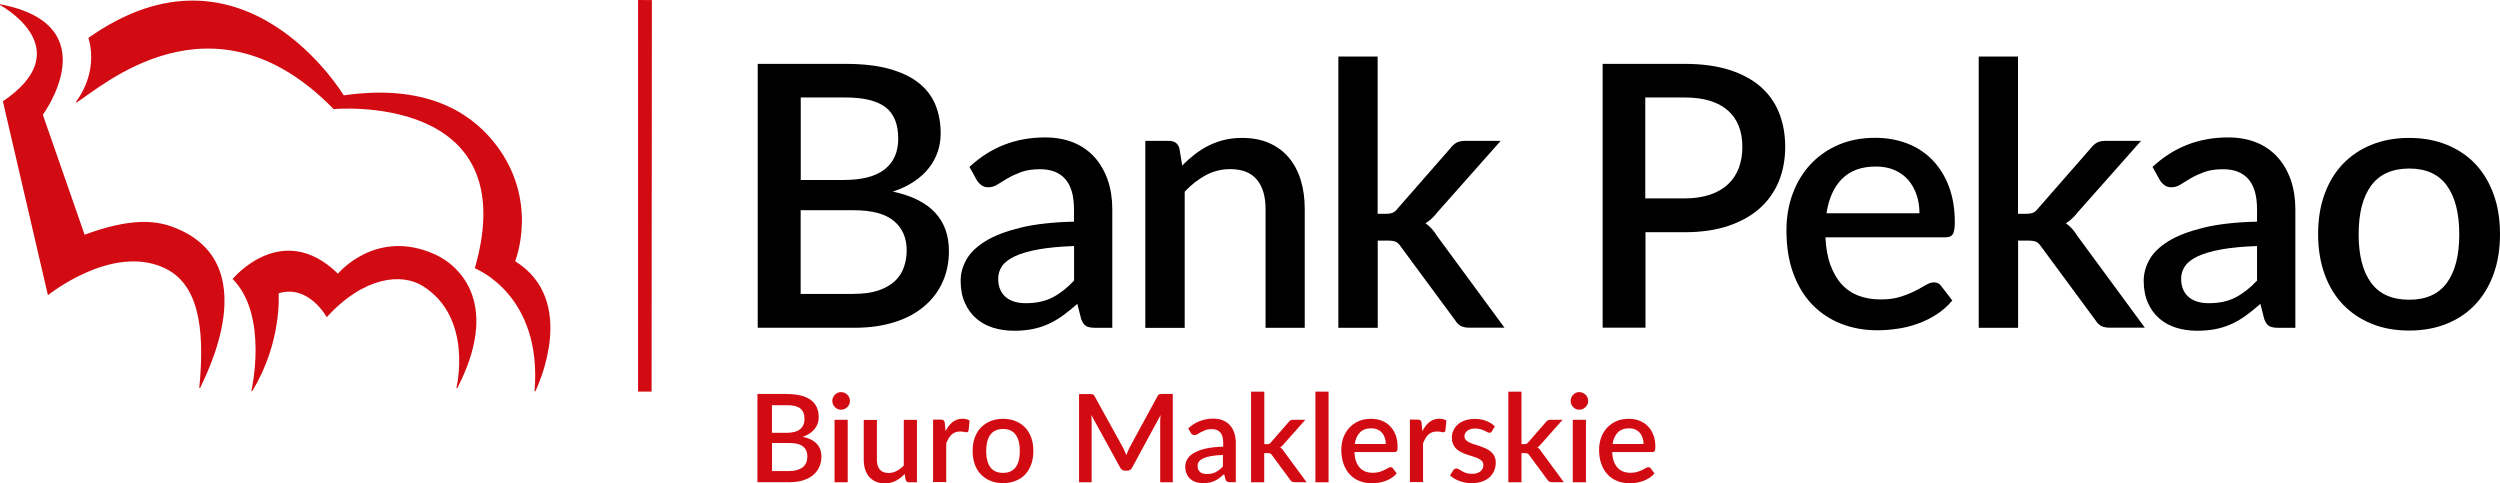
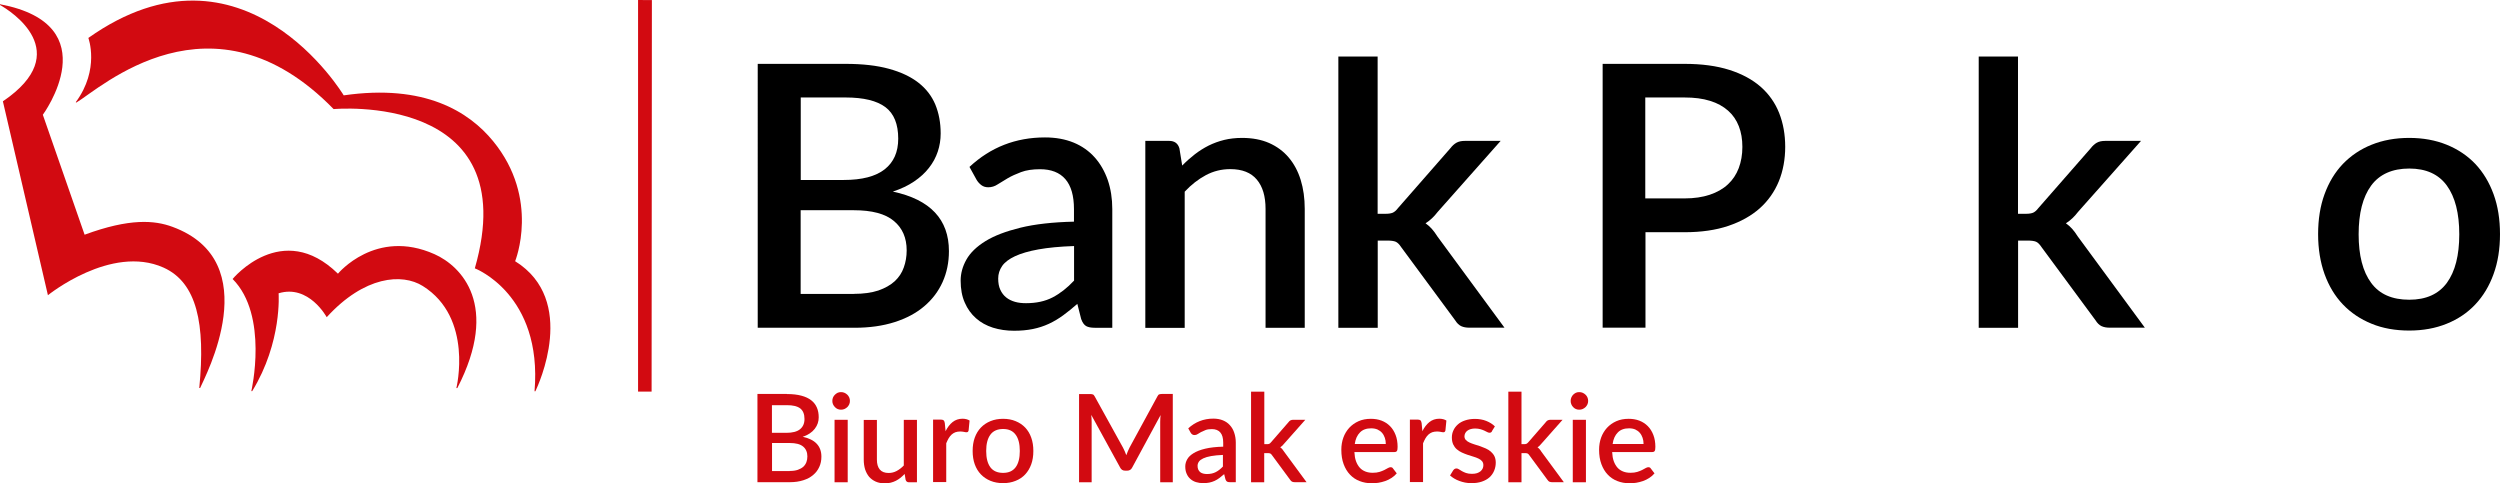
<svg xmlns="http://www.w3.org/2000/svg" id="Warstwa_2" data-name="Warstwa 2" viewBox="0 0 260.32 50.32">
  <defs>
    <style>
      .cls-1 {
        fill: #d20a11;
      }
    </style>
  </defs>
  <g id="Warstwa_1-2" data-name="Warstwa 1">
    <g>
      <polygon class="cls-1" points="66.44 0 66.44 40.78 67.85 40.78 67.88 .01 66.44 0" />
      <path class="cls-1" d="M49.44,27.94s7.07,2.69,6.22,12.8c0,0,.09,0,.09,0,.3-.65,4.43-9.47-2.11-13.54,0,0,2.64-6.49-2.3-12.51-2.51-3.06-7.12-5.98-15.55-4.76,0,0-10.43-17.41-26.59-5.98,0,0,1.22,3.26-1.31,6.69l.06.04c2.45-1.44,14.13-12.3,26.79.68,0,0,20-1.85,14.7,16.59" />
      <path class="cls-1" d="M24.23,29.04s5.14-6.23,10.96-.54c0,0,3.93-4.77,10.06-2.03,2.78,1.24,6.82,5.31,2.37,13.94,0,0-.1,0-.1,0,0,0,1.81-7.31-3.5-10.63-2.14-1.34-6.07-1.06-10,3.25,0,0-1.86-3.45-5.01-2.49,0,0,.39,5.06-2.75,10.19,0,0-.1,0-.09,0,0,0,1.83-7.89-1.95-11.68" />
      <path class="cls-1" d="M4.99,30.74s6.57-5.32,12.03-2.88c3.48,1.56,4.39,5.85,3.73,12.54,0,0,.09,0,.09,0,.5-1.17,6.95-13.16-2.88-16.78-1.86-.69-4.46-.91-9.15.82l-4.35-12.49S11.36,2.59,0,.44C0,.44,0,.52,0,.52c1.11.62,7.87,4.9.3,10.03l4.69,20.19Z" />
      <path d="M88.91,30.6c1,0,1.85-.12,2.55-.35.69-.24,1.26-.56,1.7-.96.44-.41.76-.89.95-1.44.2-.55.3-1.15.3-1.78,0-1.3-.44-2.32-1.33-3.06-.89-.75-2.28-1.12-4.19-1.12h-5.52v8.72h5.53ZM83.38,10.15v8.59h4.47c1.91,0,3.33-.37,4.27-1.11.94-.74,1.41-1.8,1.41-3.19,0-1.51-.44-2.61-1.33-3.28-.89-.67-2.27-1.01-4.15-1.01h-4.68ZM88.05,6.65c1.76,0,3.26.17,4.5.51,1.25.34,2.27.82,3.07,1.44.8.62,1.39,1.38,1.77,2.28.37.9.56,1.9.56,3.02,0,.65-.1,1.28-.3,1.88-.2.6-.5,1.17-.92,1.7-.41.53-.93,1-1.55,1.42-.62.42-1.36.77-2.21,1.05,3.89.83,5.84,2.89,5.84,6.2,0,1.17-.22,2.24-.66,3.22-.44.97-1.07,1.81-1.91,2.52-.83.71-1.86,1.26-3.08,1.65-1.22.39-2.61.59-4.18.59h-10.08V6.65h9.14Z" />
      <path d="M111.83,25.62c-1.46.05-2.7.17-3.7.35-1,.18-1.82.42-2.44.71-.62.29-1.07.63-1.34,1.02-.27.39-.41.83-.41,1.3s.07.85.22,1.17c.15.33.35.59.61.8.26.21.57.36.92.46.35.1.73.14,1.15.14,1.07,0,1.99-.2,2.76-.6.77-.4,1.52-.98,2.24-1.75v-3.61ZM100.95,17.38c2.2-2.05,4.82-3.07,7.86-3.07,1.12,0,2.11.18,2.99.54.87.36,1.6.88,2.19,1.54.59.66,1.04,1.45,1.36,2.36.31.91.47,1.92.47,3.02v12.36h-1.83c-.39,0-.69-.06-.9-.18-.2-.12-.38-.36-.51-.73l-.4-1.58c-.5.44-.99.84-1.47,1.19-.48.35-.98.65-1.5.89-.52.24-1.07.42-1.66.54-.59.12-1.24.18-1.96.18-.79,0-1.52-.11-2.2-.32-.68-.22-1.27-.54-1.76-.98-.5-.44-.89-.98-1.17-1.63-.29-.65-.43-1.41-.43-2.29,0-.75.2-1.48.6-2.19.4-.71,1.06-1.35,1.98-1.92.92-.57,2.14-1.03,3.64-1.4,1.51-.37,3.37-.58,5.58-.63v-1.3c0-1.4-.3-2.44-.9-3.13-.6-.69-1.48-1.03-2.63-1.03-.79,0-1.45.1-1.98.3-.53.2-1,.41-1.39.64-.39.23-.74.44-1.05.64-.3.2-.63.3-.97.3-.28,0-.52-.07-.72-.22-.2-.15-.36-.33-.49-.54l-.74-1.34Z" />
      <path d="M123.1,17.24c.42-.43.86-.82,1.31-1.17.45-.35.93-.65,1.44-.91.51-.25,1.05-.45,1.62-.59.57-.14,1.2-.21,1.87-.21,1.07,0,2.01.18,2.81.53.81.36,1.49.86,2.04,1.51.55.65.97,1.43,1.25,2.34.28.91.42,1.91.42,3.01v12.38h-4.08v-12.38c0-1.31-.3-2.33-.91-3.05-.6-.72-1.52-1.09-2.76-1.09-.92,0-1.76.21-2.55.63-.78.42-1.52.99-2.2,1.72v14.18h-4.1V14.67h2.48c.56,0,.92.26,1.07.78l.29,1.79Z" />
      <path d="M143.45,5.89v16.37h.88c.28,0,.51-.04.69-.11.18-.08.36-.23.55-.48l5.46-6.24c.19-.25.4-.44.63-.57.23-.13.52-.19.88-.19h3.72l-6.56,7.4c-.38.5-.8.89-1.26,1.18.25.18.48.38.67.6.19.22.38.47.55.75l7,9.52h-3.66c-.33,0-.61-.05-.85-.16-.23-.11-.44-.31-.62-.6l-5.63-7.63c-.19-.29-.38-.48-.57-.56-.19-.08-.48-.12-.86-.12h-1.01v9.08h-4.1V5.89h4.1Z" />
      <path d="M175.41,20.66c.99,0,1.87-.13,2.62-.38s1.39-.61,1.89-1.08c.5-.46.88-1.03,1.13-1.69s.38-1.4.38-2.21-.12-1.52-.37-2.16c-.25-.64-.62-1.18-1.12-1.62s-1.12-.79-1.88-1.02c-.76-.24-1.64-.35-2.66-.35h-4.08v10.51h4.08ZM175.41,6.65c1.79,0,3.35.21,4.67.63,1.32.42,2.4,1.01,3.26,1.76.86.76,1.5,1.67,1.92,2.73.42,1.06.63,2.24.63,3.52s-.22,2.51-.67,3.6c-.45,1.09-1.11,2.02-1.98,2.8-.88.78-1.97,1.39-3.27,1.83-1.3.44-2.82.66-4.55.66h-4.08v9.94h-4.46V6.65h8.55Z" />
-       <path d="M199.87,22.21c0-.69-.1-1.33-.3-1.92-.2-.59-.49-1.11-.87-1.55-.38-.44-.86-.78-1.42-1.03-.57-.25-1.22-.37-1.96-.37-1.49,0-2.66.43-3.51,1.28-.85.85-1.39,2.05-1.62,3.59h9.67ZM190.08,24.72c.05,1.11.22,2.06.52,2.87s.68,1.48,1.17,2.01c.49.54,1.07.93,1.76,1.19.68.26,1.44.39,2.28.39s1.49-.09,2.08-.28c.59-.18,1.09-.39,1.53-.61.43-.22.8-.43,1.11-.61.31-.18.59-.28.84-.28.33,0,.59.13.76.38l1.16,1.51c-.48.57-1.03,1.06-1.64,1.45-.61.39-1.26.72-1.95.96-.69.25-1.39.43-2.12.53-.73.11-1.43.16-2.12.16-1.35,0-2.6-.23-3.75-.68-1.15-.45-2.15-1.12-3-1.99-.85-.88-1.51-1.97-1.98-3.26-.48-1.3-.71-2.79-.71-4.48,0-1.35.21-2.61.64-3.78.43-1.17,1.04-2.19,1.83-3.05.79-.86,1.76-1.55,2.9-2.05,1.14-.5,2.43-.75,3.86-.75,1.2,0,2.3.19,3.32.58,1.02.39,1.9.96,2.63,1.71.74.75,1.31,1.67,1.73,2.76.41,1.09.62,2.32.62,3.71,0,.64-.07,1.06-.21,1.28-.14.22-.39.32-.76.32h-12.5Z" />
      <path d="M210.13,5.89v16.37h.88c.28,0,.51-.04.69-.11.18-.08.36-.23.55-.48l5.46-6.24c.19-.25.4-.44.63-.57.23-.13.52-.19.88-.19h3.72l-6.56,7.4c-.38.5-.8.89-1.26,1.18.25.18.48.38.67.6.19.22.38.47.55.75l7,9.52h-3.66c-.33,0-.61-.05-.85-.16-.23-.11-.44-.31-.62-.6l-5.63-7.63c-.19-.29-.38-.48-.57-.56-.19-.08-.48-.12-.86-.12h-1.01v9.08h-4.1V5.89h4.1Z" />
-       <path d="M235.01,25.62c-1.46.05-2.7.17-3.7.35-1,.18-1.82.42-2.44.71-.62.29-1.07.63-1.34,1.02-.27.39-.41.83-.41,1.3s.07.85.22,1.17c.15.33.35.59.61.8.26.21.57.36.92.46.35.1.73.14,1.15.14,1.07,0,1.99-.2,2.76-.6.77-.4,1.52-.98,2.24-1.75v-3.61ZM224.14,17.38c2.2-2.05,4.82-3.07,7.86-3.07,1.12,0,2.11.18,2.99.54.87.36,1.6.88,2.19,1.54.59.66,1.04,1.45,1.36,2.36.31.91.47,1.92.47,3.02v12.36h-1.83c-.39,0-.69-.06-.9-.18-.2-.12-.38-.36-.51-.73l-.4-1.58c-.5.44-.99.84-1.47,1.19-.48.35-.98.65-1.5.89-.52.24-1.07.42-1.66.54-.59.12-1.24.18-1.96.18-.79,0-1.52-.11-2.2-.32-.68-.22-1.27-.54-1.76-.98-.5-.44-.89-.98-1.17-1.63-.29-.65-.43-1.41-.43-2.29,0-.75.2-1.48.6-2.19.4-.71,1.06-1.35,1.98-1.92.92-.57,2.14-1.03,3.64-1.4,1.51-.37,3.37-.58,5.58-.63v-1.3c0-1.4-.3-2.44-.9-3.13-.6-.69-1.48-1.03-2.63-1.03-.79,0-1.45.1-1.98.3-.53.2-1,.41-1.39.64-.39.23-.74.44-1.05.64-.3.2-.63.3-.97.3-.28,0-.52-.07-.72-.22-.2-.15-.36-.33-.49-.54l-.74-1.34Z" />
      <path d="M250.87,31.21c1.76,0,3.06-.59,3.92-1.76.86-1.18,1.29-2.86,1.29-5.05s-.43-3.88-1.29-5.07c-.86-1.19-2.17-1.78-3.92-1.78s-3.1.59-3.97,1.78c-.87,1.19-1.3,2.88-1.3,5.07s.43,3.87,1.3,5.05c.86,1.18,2.19,1.76,3.97,1.76M250.87,14.36c1.44,0,2.74.24,3.9.71,1.16.47,2.16,1.14,2.98,2,.82.87,1.45,1.92,1.9,3.15.45,1.23.67,2.62.67,4.16s-.22,2.93-.67,4.16c-.44,1.23-1.08,2.29-1.9,3.16-.82.87-1.81,1.54-2.98,2.01-1.16.47-2.46.71-3.9.71s-2.76-.23-3.92-.71c-1.16-.47-2.16-1.14-2.99-2.01-.83-.87-1.46-1.92-1.91-3.16-.44-1.23-.67-2.62-.67-4.16s.22-2.93.67-4.16c.45-1.23,1.08-2.28,1.91-3.15.83-.86,1.82-1.53,2.99-2,1.16-.47,2.47-.71,3.92-.71" />
      <path class="cls-1" d="M82.23,49.04c.34,0,.62-.04.85-.12.23-.08.42-.19.57-.32.15-.14.25-.3.32-.48.07-.19.1-.38.1-.6,0-.43-.15-.78-.44-1.02-.3-.25-.76-.37-1.4-.37h-1.84v2.92h1.85ZM80.38,42.2v2.87h1.49c.64,0,1.12-.12,1.43-.37.31-.25.47-.6.47-1.07,0-.51-.15-.87-.44-1.1-.3-.23-.76-.34-1.39-.34h-1.56ZM81.94,41.03c.59,0,1.09.06,1.5.17.42.11.76.27,1.03.48.27.21.46.46.59.76.13.3.19.64.19,1.01,0,.22-.03.43-.1.63-.07.2-.17.39-.31.57-.14.18-.31.34-.52.48-.21.14-.45.26-.74.35,1.3.28,1.95.97,1.95,2.07,0,.39-.07.75-.22,1.07-.15.33-.36.61-.64.84-.28.24-.62.42-1.03.55-.41.13-.87.2-1.4.2h-3.37v-9.19h3.06Z" />
      <path class="cls-1" d="M88.27,50.22h-1.37v-6.51h1.37v6.51ZM88.5,41.75c0,.12-.02.24-.07.35s-.12.21-.2.29c-.09.08-.18.15-.3.2-.11.05-.23.07-.36.07s-.24-.02-.35-.07c-.11-.05-.2-.11-.28-.2-.08-.08-.15-.18-.2-.29-.05-.11-.07-.23-.07-.35s.02-.25.07-.36c.05-.11.11-.21.2-.29.08-.08.18-.15.28-.2.11-.05.22-.07.35-.07s.25.02.36.07.21.11.3.2.15.18.2.29c.05.11.07.23.07.36" />
      <path class="cls-1" d="M95.48,43.71v6.51h-.83c-.18,0-.3-.09-.35-.26l-.1-.61c-.14.14-.28.28-.43.4-.15.12-.31.22-.48.31-.17.09-.35.15-.54.2-.19.05-.4.07-.62.07-.36,0-.67-.06-.94-.18s-.5-.29-.69-.5c-.18-.22-.32-.48-.42-.78-.09-.3-.14-.64-.14-1v-4.14h1.37v4.14c0,.44.1.78.3,1.02.2.24.51.36.92.36.3,0,.58-.07.84-.21.26-.14.51-.33.74-.57v-4.75h1.37Z" />
      <path class="cls-1" d="M98.45,44.92c.2-.41.45-.74.74-.97.29-.23.64-.35,1.04-.35.14,0,.27.02.4.05.12.03.23.08.33.14l-.1,1.03c-.02.07-.04.12-.08.15s-.08.04-.14.04c-.06,0-.16-.01-.27-.04-.12-.02-.25-.04-.38-.04-.19,0-.36.03-.51.08-.15.06-.28.14-.39.24-.12.11-.22.24-.31.39-.09.15-.17.33-.25.52v4.04h-1.37v-6.51h.8c.14,0,.24.03.3.08.06.05.09.15.12.28l.08.85Z" />
      <path class="cls-1" d="M104.45,49.24c.59,0,1.02-.2,1.31-.59.29-.39.43-.96.43-1.69s-.14-1.3-.43-1.69c-.29-.4-.72-.6-1.31-.6s-1.04.2-1.33.6c-.29.4-.43.96-.43,1.69s.14,1.29.43,1.69c.29.39.73.59,1.33.59M104.45,43.61c.48,0,.92.08,1.3.24.39.16.72.38,1,.67.27.29.49.64.63,1.05.15.41.22.88.22,1.39s-.07.98-.22,1.39c-.15.41-.36.76-.63,1.05-.27.29-.61.52-1,.67-.39.16-.82.24-1.3.24s-.92-.08-1.31-.24c-.39-.16-.72-.38-1-.67-.28-.29-.49-.64-.64-1.05-.15-.41-.22-.88-.22-1.39s.07-.98.22-1.39c.15-.41.36-.76.64-1.05.28-.29.61-.51,1-.67.39-.16.83-.24,1.31-.24" />
      <path class="cls-1" d="M122.12,41.03v9.19h-1.31v-6.3c0-.1,0-.21.01-.33,0-.12.02-.24.03-.37l-2.95,5.45c-.11.23-.29.34-.53.34h-.21c-.24,0-.42-.11-.53-.34l-3-5.47c.01.12.02.25.03.37,0,.12.01.24.01.35v6.3h-1.31v-9.19h1.12c.13,0,.23.01.31.04.07.02.14.09.2.21l2.95,5.34c.06.12.12.25.18.38.06.13.11.26.16.4.05-.14.1-.27.16-.41.06-.13.12-.26.18-.39l2.9-5.33c.06-.12.12-.19.2-.21.07-.02.17-.04.31-.04h1.12Z" />
      <path class="cls-1" d="M127.35,47.37c-.49.02-.9.06-1.24.12-.34.06-.61.14-.82.24s-.36.21-.45.34c-.09.13-.14.28-.14.43s.02.28.07.39c.05.11.12.2.2.27.09.07.19.12.31.15.12.03.25.05.39.05.36,0,.67-.07.92-.2.26-.13.51-.33.75-.58v-1.21ZM123.71,44.62c.74-.68,1.61-1.03,2.63-1.03.37,0,.71.06,1,.18.29.12.54.29.73.51.2.22.35.48.45.79.1.3.16.64.16,1.01v4.13h-.61c-.13,0-.23-.02-.3-.06-.07-.04-.12-.12-.17-.25l-.13-.53c-.17.15-.33.28-.49.4-.16.12-.33.22-.5.3-.17.08-.36.14-.55.18-.2.04-.42.06-.65.06-.26,0-.51-.04-.74-.11-.23-.07-.42-.18-.59-.33-.17-.15-.3-.33-.39-.55-.1-.22-.14-.47-.14-.76,0-.25.07-.5.2-.73.13-.24.35-.45.66-.64.31-.19.71-.35,1.22-.47.5-.12,1.13-.19,1.87-.21v-.43c0-.47-.1-.82-.3-1.05-.2-.23-.49-.35-.88-.35-.26,0-.49.03-.66.1-.18.07-.33.14-.47.21-.13.08-.25.15-.35.21-.1.07-.21.1-.33.1-.09,0-.17-.02-.24-.07-.07-.05-.12-.11-.16-.18l-.25-.45Z" />
      <path class="cls-1" d="M131.65,40.78v5.47h.29c.09,0,.17-.01.23-.04.06-.03.12-.08.18-.16l1.82-2.09c.06-.09.13-.15.21-.19.08-.04.17-.06.29-.06h1.25l-2.19,2.47c-.13.17-.27.3-.42.4.09.06.16.13.22.2.06.07.12.16.18.25l2.34,3.18h-1.22c-.11,0-.21-.02-.28-.05-.08-.04-.15-.1-.21-.2l-1.88-2.55c-.06-.1-.13-.16-.19-.19-.06-.03-.16-.04-.29-.04h-.34v3.04h-1.37v-9.44h1.37Z" />
-       <rect class="cls-1" x="136.97" y="40.78" width="1.37" height="9.44" />
      <path class="cls-1" d="M144.3,46.23c0-.23-.03-.44-.1-.64-.07-.2-.16-.37-.29-.52-.13-.15-.29-.26-.48-.35-.19-.08-.41-.12-.65-.12-.5,0-.89.14-1.17.43-.28.28-.47.68-.54,1.2h3.23ZM141.03,47.07c.02.37.07.69.17.96.1.27.23.49.39.67.16.18.36.31.59.4.23.09.48.13.76.13s.5-.03.7-.09c.2-.06.36-.13.51-.2.15-.07.27-.14.37-.2.1-.06.2-.09.28-.09.11,0,.2.04.25.13l.39.51c-.16.19-.34.35-.55.48-.2.13-.42.24-.65.32-.23.08-.47.14-.71.18-.24.04-.48.05-.71.05-.45,0-.87-.08-1.25-.23-.39-.15-.72-.37-1-.67-.28-.29-.5-.66-.66-1.09-.16-.43-.24-.93-.24-1.5,0-.45.07-.87.21-1.26.14-.39.35-.73.61-1.02.27-.29.59-.52.97-.69.38-.17.81-.25,1.29-.25.4,0,.77.06,1.11.19.34.13.63.32.88.57.25.25.44.56.58.92.14.36.21.78.21,1.24,0,.21-.02.35-.07.43-.05.07-.13.11-.25.11h-4.18Z" />
      <path class="cls-1" d="M148.1,44.92c.2-.41.45-.74.74-.97.29-.23.63-.35,1.04-.35.14,0,.27.02.4.05.12.03.23.08.33.14l-.1,1.03c-.02.07-.04.12-.08.15-.04.03-.08.04-.14.04-.06,0-.16-.01-.27-.04-.12-.02-.25-.04-.38-.04-.19,0-.36.03-.51.08-.15.06-.28.14-.39.24-.12.11-.22.24-.31.39-.09.15-.17.33-.25.52v4.04h-1.37v-6.51h.8c.14,0,.24.03.3.08.06.05.09.15.12.28l.08.85Z" />
      <path class="cls-1" d="M155.37,44.89c-.03.06-.07.1-.11.13-.04.03-.1.04-.16.04-.07,0-.15-.02-.24-.07s-.18-.09-.3-.15c-.12-.06-.25-.1-.41-.15-.15-.04-.34-.07-.55-.07-.17,0-.32.02-.46.06-.14.04-.26.1-.35.17-.1.07-.17.16-.22.26-.05.1-.08.21-.08.32,0,.15.05.28.14.38.09.1.22.19.37.26.15.07.33.14.52.2.2.06.39.12.6.19.2.07.4.15.6.24.2.09.37.2.52.33.15.13.28.29.37.47.09.18.14.41.14.67,0,.31-.06.59-.17.85-.11.26-.27.49-.48.68-.21.19-.48.34-.8.45-.32.11-.68.16-1.09.16-.22,0-.44-.02-.65-.06-.21-.04-.41-.1-.6-.17-.19-.07-.37-.15-.53-.25-.16-.1-.31-.2-.44-.32l.32-.52c.04-.06.09-.11.14-.15.06-.04.13-.06.21-.06s.18.03.26.09c.09.06.19.12.31.19.12.07.26.13.42.19.17.06.37.09.62.09.2,0,.38-.02.53-.07.15-.05.27-.12.37-.2.1-.09.17-.18.22-.29.05-.11.07-.22.07-.35,0-.17-.05-.3-.14-.41-.09-.11-.22-.2-.37-.27-.16-.08-.33-.14-.53-.2-.2-.06-.4-.12-.6-.19-.2-.07-.41-.15-.6-.24-.2-.09-.37-.2-.53-.34-.16-.14-.28-.31-.37-.5-.09-.2-.14-.44-.14-.72,0-.26.05-.51.16-.74.1-.23.26-.44.46-.62s.45-.32.75-.42c.3-.1.64-.16,1.02-.16.44,0,.84.07,1.19.21s.66.33.9.57l-.31.5Z" />
      <path class="cls-1" d="M158.43,40.78v5.47h.29c.09,0,.17-.01.23-.04.06-.03.12-.08.19-.16l1.82-2.09c.06-.09.13-.15.21-.19.08-.04.17-.06.29-.06h1.25l-2.19,2.47c-.13.17-.27.3-.42.4.09.06.16.13.22.2.06.07.13.16.18.25l2.34,3.18h-1.22c-.11,0-.2-.02-.28-.05-.08-.04-.15-.1-.21-.2l-1.88-2.55c-.06-.1-.13-.16-.19-.19-.06-.03-.16-.04-.29-.04h-.34v3.04h-1.37v-9.44h1.37Z" />
      <path class="cls-1" d="M165.14,50.22h-1.37v-6.51h1.37v6.51ZM165.37,41.75c0,.12-.02.24-.07.35s-.12.21-.2.29c-.09.08-.18.15-.3.2-.11.05-.23.07-.36.07s-.24-.02-.35-.07c-.11-.05-.2-.11-.28-.2-.08-.08-.15-.18-.19-.29-.05-.11-.07-.23-.07-.35s.02-.25.07-.36c.05-.11.11-.21.19-.29.08-.08.18-.15.28-.2.11-.05.22-.07.35-.07s.25.02.36.07.21.11.3.2c.09.08.15.18.2.29.05.11.07.23.07.36" />
      <path class="cls-1" d="M171.14,46.23c0-.23-.03-.44-.1-.64-.07-.2-.16-.37-.29-.52-.13-.15-.28-.26-.47-.35-.19-.08-.41-.12-.65-.12-.5,0-.89.14-1.17.43-.28.28-.47.68-.54,1.2h3.23ZM167.87,47.07c.02.37.07.69.17.96.1.27.23.49.39.67.16.18.36.31.59.4.23.09.48.13.76.13s.5-.03.7-.09c.2-.06.36-.13.51-.2.15-.07.27-.14.37-.2.1-.06.2-.09.28-.09.11,0,.2.04.25.13l.39.51c-.16.19-.34.35-.55.48-.2.13-.42.24-.65.32-.23.08-.47.14-.71.18-.24.04-.48.05-.71.05-.45,0-.87-.08-1.25-.23-.39-.15-.72-.37-1-.67-.28-.29-.5-.66-.66-1.09-.16-.43-.24-.93-.24-1.5,0-.45.07-.87.21-1.26.14-.39.35-.73.61-1.02.27-.29.59-.52.97-.69.38-.17.81-.25,1.29-.25.4,0,.77.06,1.11.19.34.13.63.32.88.57.25.25.44.56.58.92.14.36.21.78.21,1.24,0,.21-.02.35-.07.43-.05.07-.13.11-.25.11h-4.18Z" />
    </g>
  </g>
</svg>